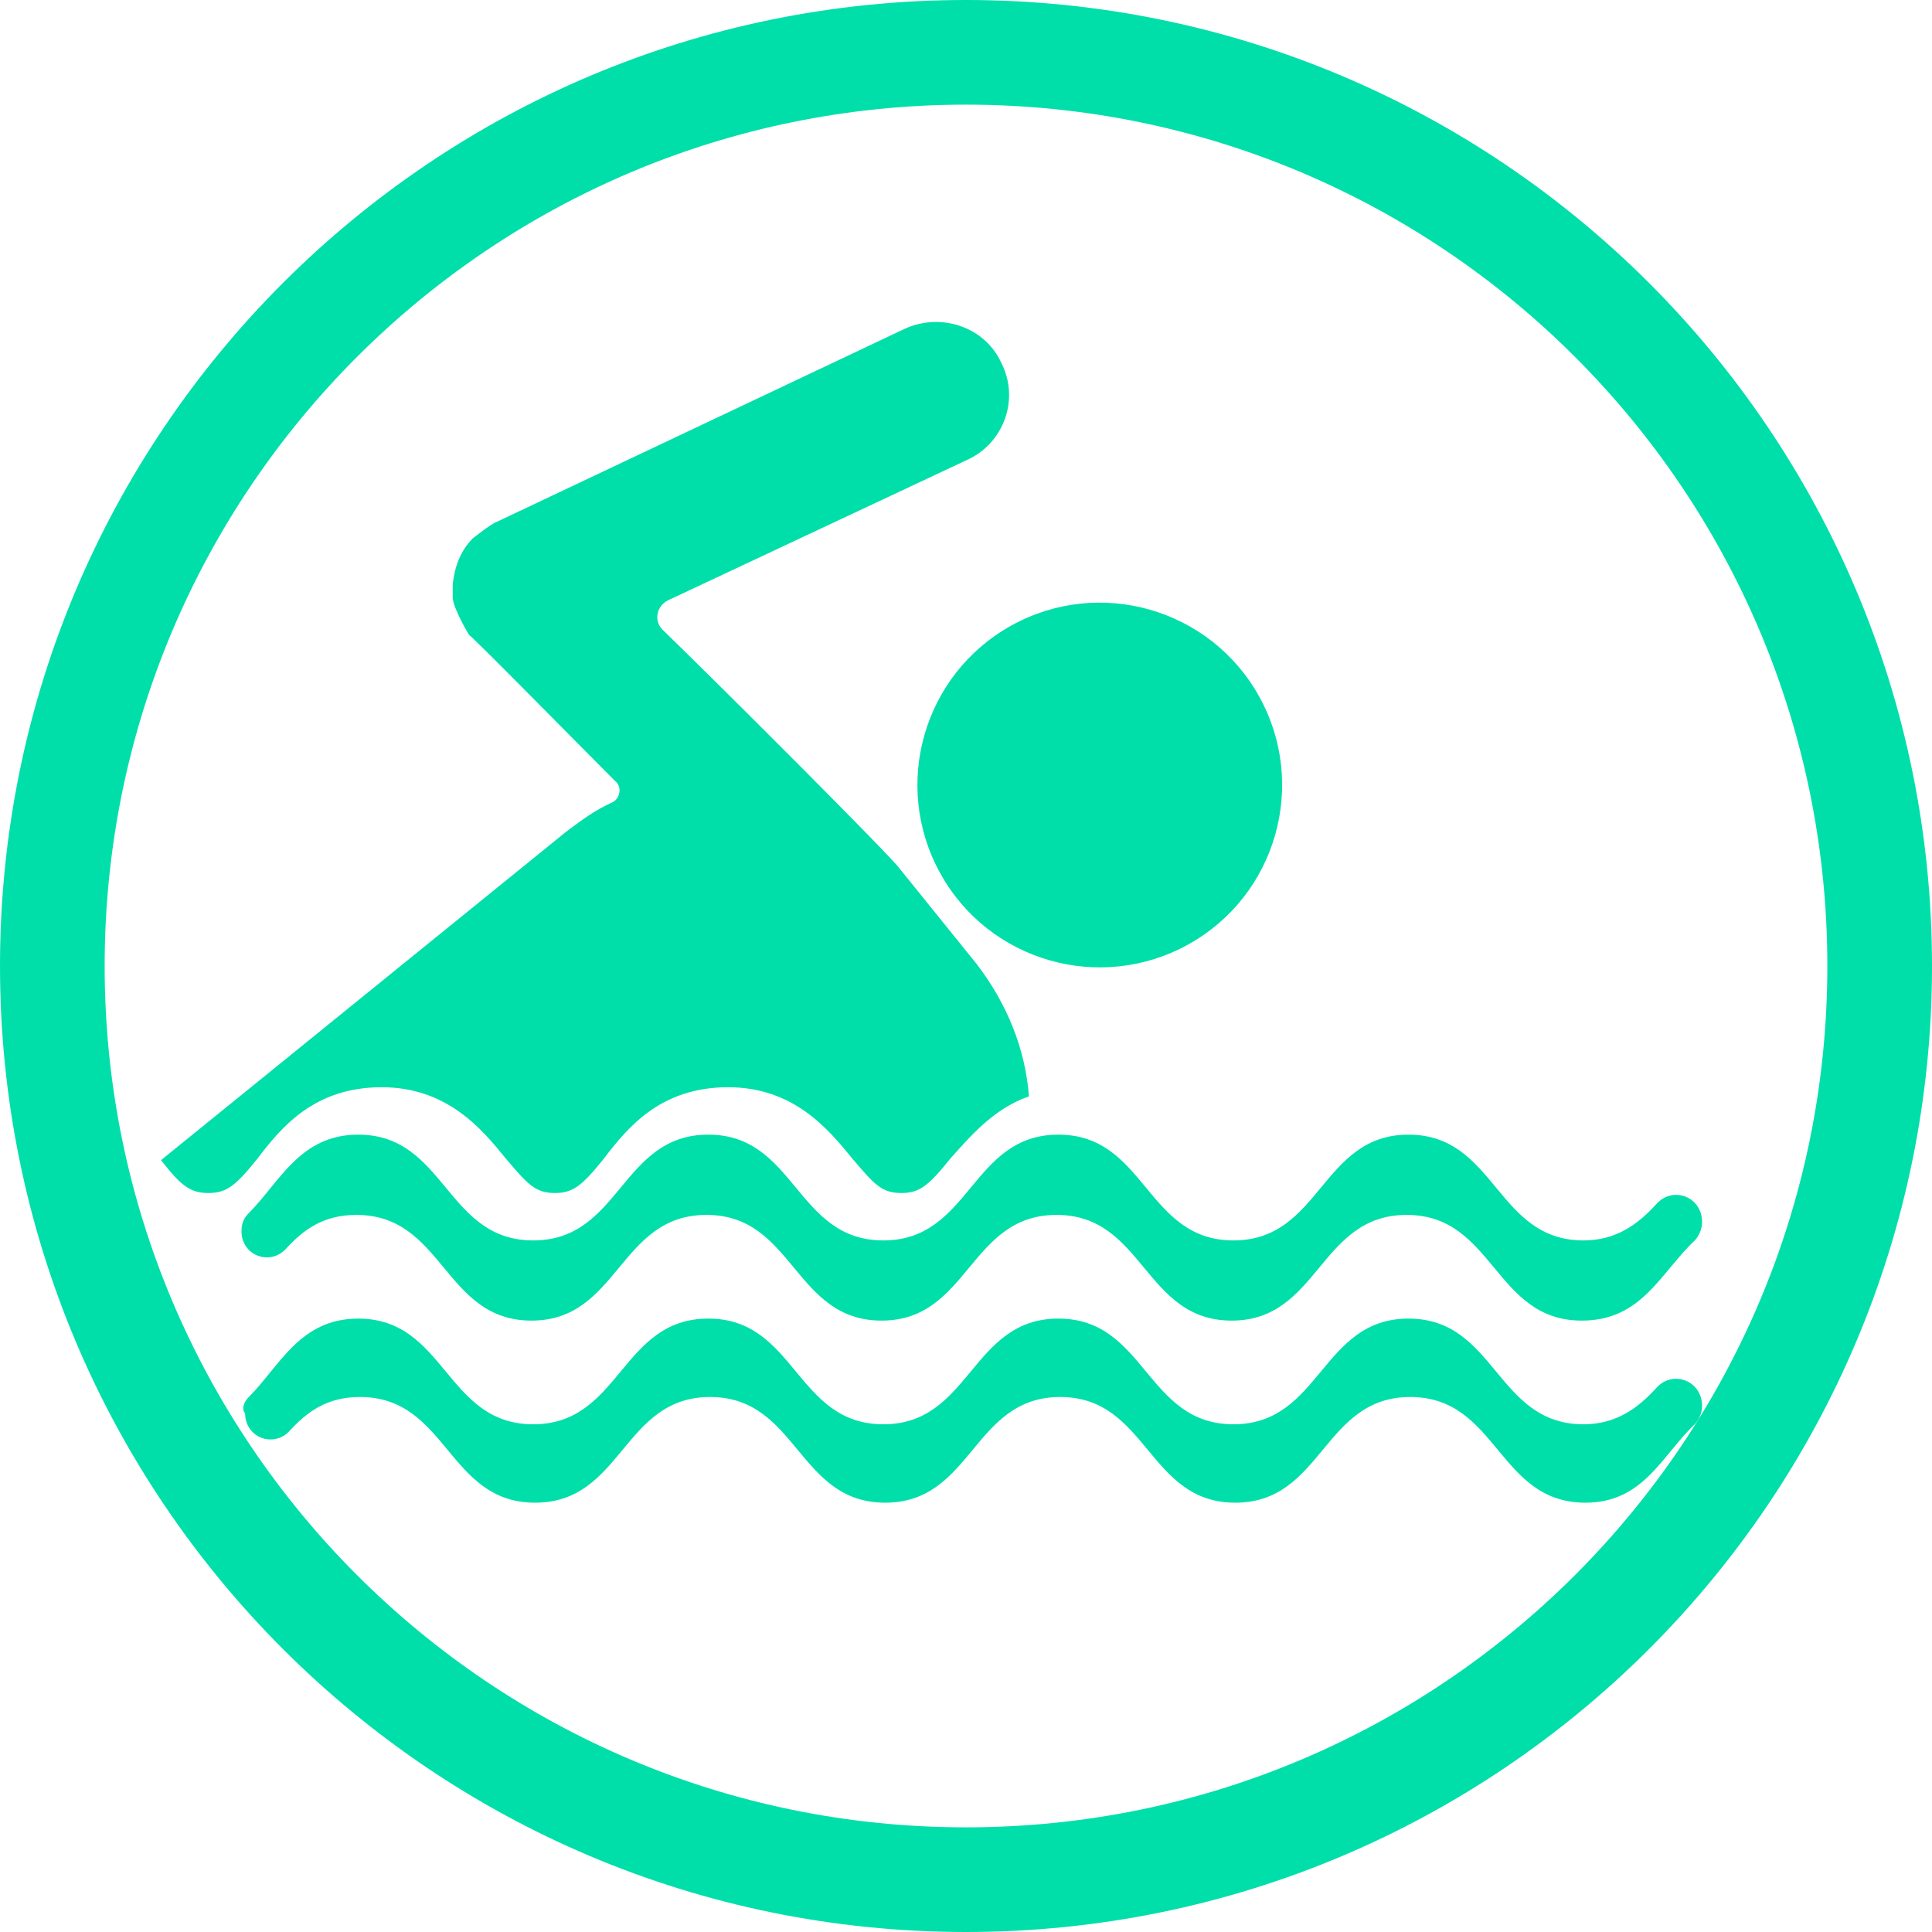
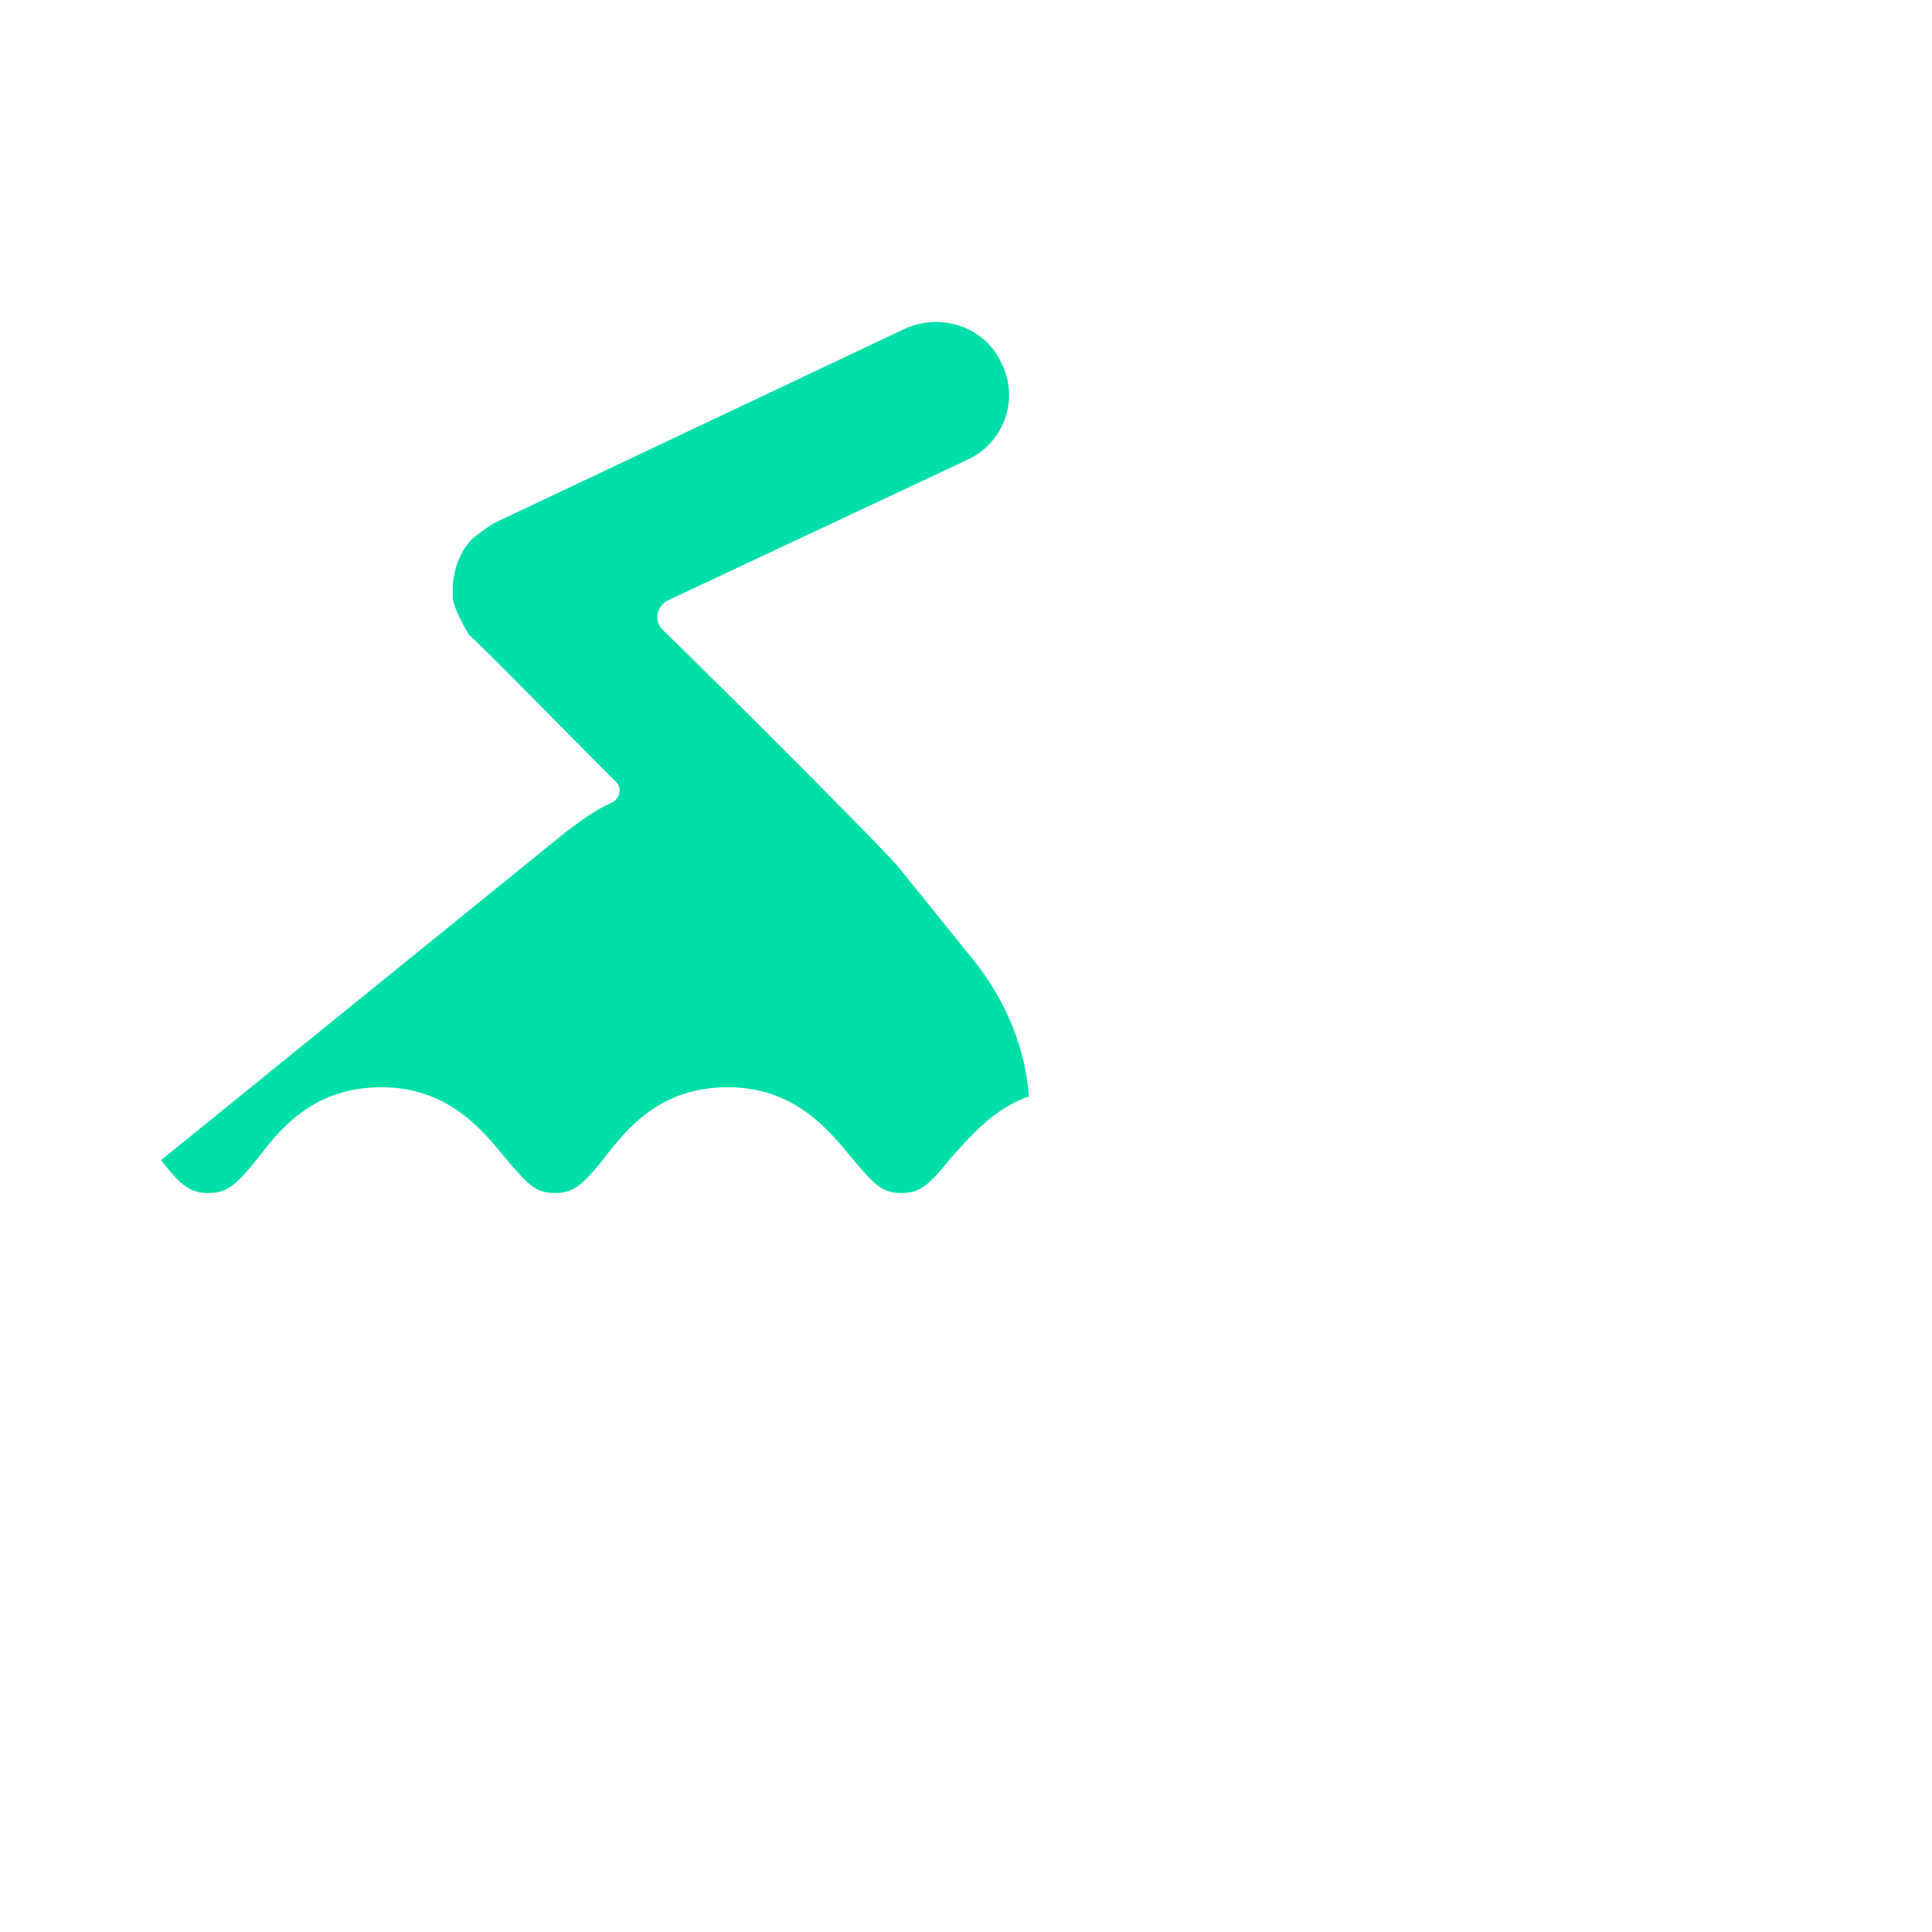
<svg xmlns="http://www.w3.org/2000/svg" width="24" height="24" viewBox="0 0 24 24" fill="none">
-   <path fill-rule="evenodd" clip-rule="evenodd" d="M12 22.7C17.909 22.7 22.7 17.909 22.7 12C22.7 6.091 17.909 1.3 12 1.3C6.091 1.3 1.3 6.091 1.3 12C1.3 17.909 6.091 22.7 12 22.7ZM12 24C18.627 24 24 18.627 24 12C24 5.373 18.627 0 12 0C5.373 0 0 5.373 0 12C0 18.627 5.373 24 12 24Z" fill="#00DFA9" />
-   <path d="M11.681 10.85C11.074 9.755 11.47 8.377 12.564 7.77C13.658 7.164 15.037 7.56 15.643 8.654C16.249 9.748 15.854 11.127 14.76 11.733C13.665 12.339 12.287 11.944 11.681 10.85Z" fill="#00DFA9" />
  <path d="M12.012 5.714L8.297 7.458C8.161 7.526 8.116 7.707 8.229 7.821C8.954 8.523 11.083 10.652 11.174 10.788L12.125 11.966C12.51 12.464 12.737 13.03 12.782 13.619C12.329 13.778 12.034 14.14 11.808 14.389C11.536 14.729 11.423 14.82 11.196 14.82C10.947 14.82 10.857 14.707 10.585 14.389C10.29 14.027 9.86 13.506 9.045 13.506C8.206 13.506 7.799 14.004 7.504 14.389C7.232 14.729 7.119 14.82 6.893 14.82C6.644 14.82 6.553 14.707 6.281 14.389C5.987 14.027 5.556 13.506 4.741 13.506C3.903 13.506 3.495 14.004 3.201 14.389C2.929 14.729 2.815 14.82 2.589 14.82C2.362 14.82 2.249 14.729 2 14.412L7.029 10.335C7.21 10.199 7.391 10.063 7.595 9.973C7.708 9.927 7.731 9.769 7.64 9.701C7.164 9.225 5.851 7.889 5.828 7.889C5.828 7.889 5.647 7.594 5.624 7.436C5.624 7.413 5.624 7.277 5.624 7.254C5.647 7.05 5.715 6.847 5.873 6.688C5.873 6.688 6.1 6.507 6.168 6.484L11.242 4.083C11.695 3.879 12.238 4.061 12.442 4.514C12.669 4.967 12.465 5.51 12.012 5.714Z" fill="#00DFA9" />
-   <path d="M19.649 16.405C18.561 16.405 18.561 15.092 17.474 15.092C16.387 15.092 16.387 16.405 15.3 16.405C14.212 16.405 14.212 15.092 13.125 15.092C12.038 15.092 12.038 16.405 10.951 16.405C9.863 16.405 9.863 15.092 8.776 15.092C7.689 15.092 7.689 16.405 6.602 16.405C5.514 16.405 5.514 15.092 4.427 15.092C4.019 15.092 3.77 15.273 3.544 15.522C3.34 15.726 3 15.59 3 15.296C3 15.205 3.023 15.137 3.091 15.069C3.476 14.684 3.725 14.095 4.45 14.095C5.537 14.095 5.537 15.409 6.624 15.409C7.711 15.409 7.711 14.095 8.799 14.095C9.886 14.095 9.886 15.409 10.973 15.409C12.06 15.409 12.06 14.095 13.148 14.095C14.235 14.095 14.235 15.409 15.322 15.409C16.41 15.409 16.41 14.095 17.497 14.095C18.584 14.095 18.584 15.409 19.671 15.409C20.079 15.409 20.351 15.205 20.577 14.956C20.781 14.729 21.144 14.865 21.144 15.182C21.144 15.273 21.098 15.364 21.053 15.409C20.623 15.816 20.396 16.405 19.649 16.405Z" fill="#00DFA9" />
-   <path d="M3.091 17.354C3.476 16.968 3.725 16.38 4.45 16.38C5.537 16.38 5.537 17.693 6.624 17.693C7.711 17.693 7.711 16.38 8.799 16.38C9.886 16.38 9.886 17.693 10.973 17.693C12.06 17.693 12.06 16.38 13.148 16.38C14.235 16.38 14.235 17.693 15.322 17.693C16.41 17.693 16.41 16.38 17.497 16.38C18.584 16.38 18.584 17.693 19.671 17.693C20.079 17.693 20.351 17.489 20.577 17.24C20.781 17.014 21.144 17.15 21.144 17.467C21.144 17.557 21.098 17.648 21.053 17.693C20.645 18.078 20.419 18.667 19.694 18.667C18.607 18.667 18.607 17.354 17.519 17.354C16.432 17.354 16.432 18.667 15.345 18.667C14.258 18.667 14.258 17.354 13.17 17.354C12.083 17.354 12.083 18.667 10.996 18.667C9.909 18.667 9.909 17.354 8.821 17.354C7.734 17.354 7.734 18.667 6.647 18.667C5.56 18.667 5.56 17.354 4.472 17.354C4.065 17.354 3.815 17.535 3.589 17.784C3.385 17.988 3.045 17.852 3.045 17.557C3 17.512 3.023 17.421 3.091 17.354Z" fill="#00DFA9" />
</svg>